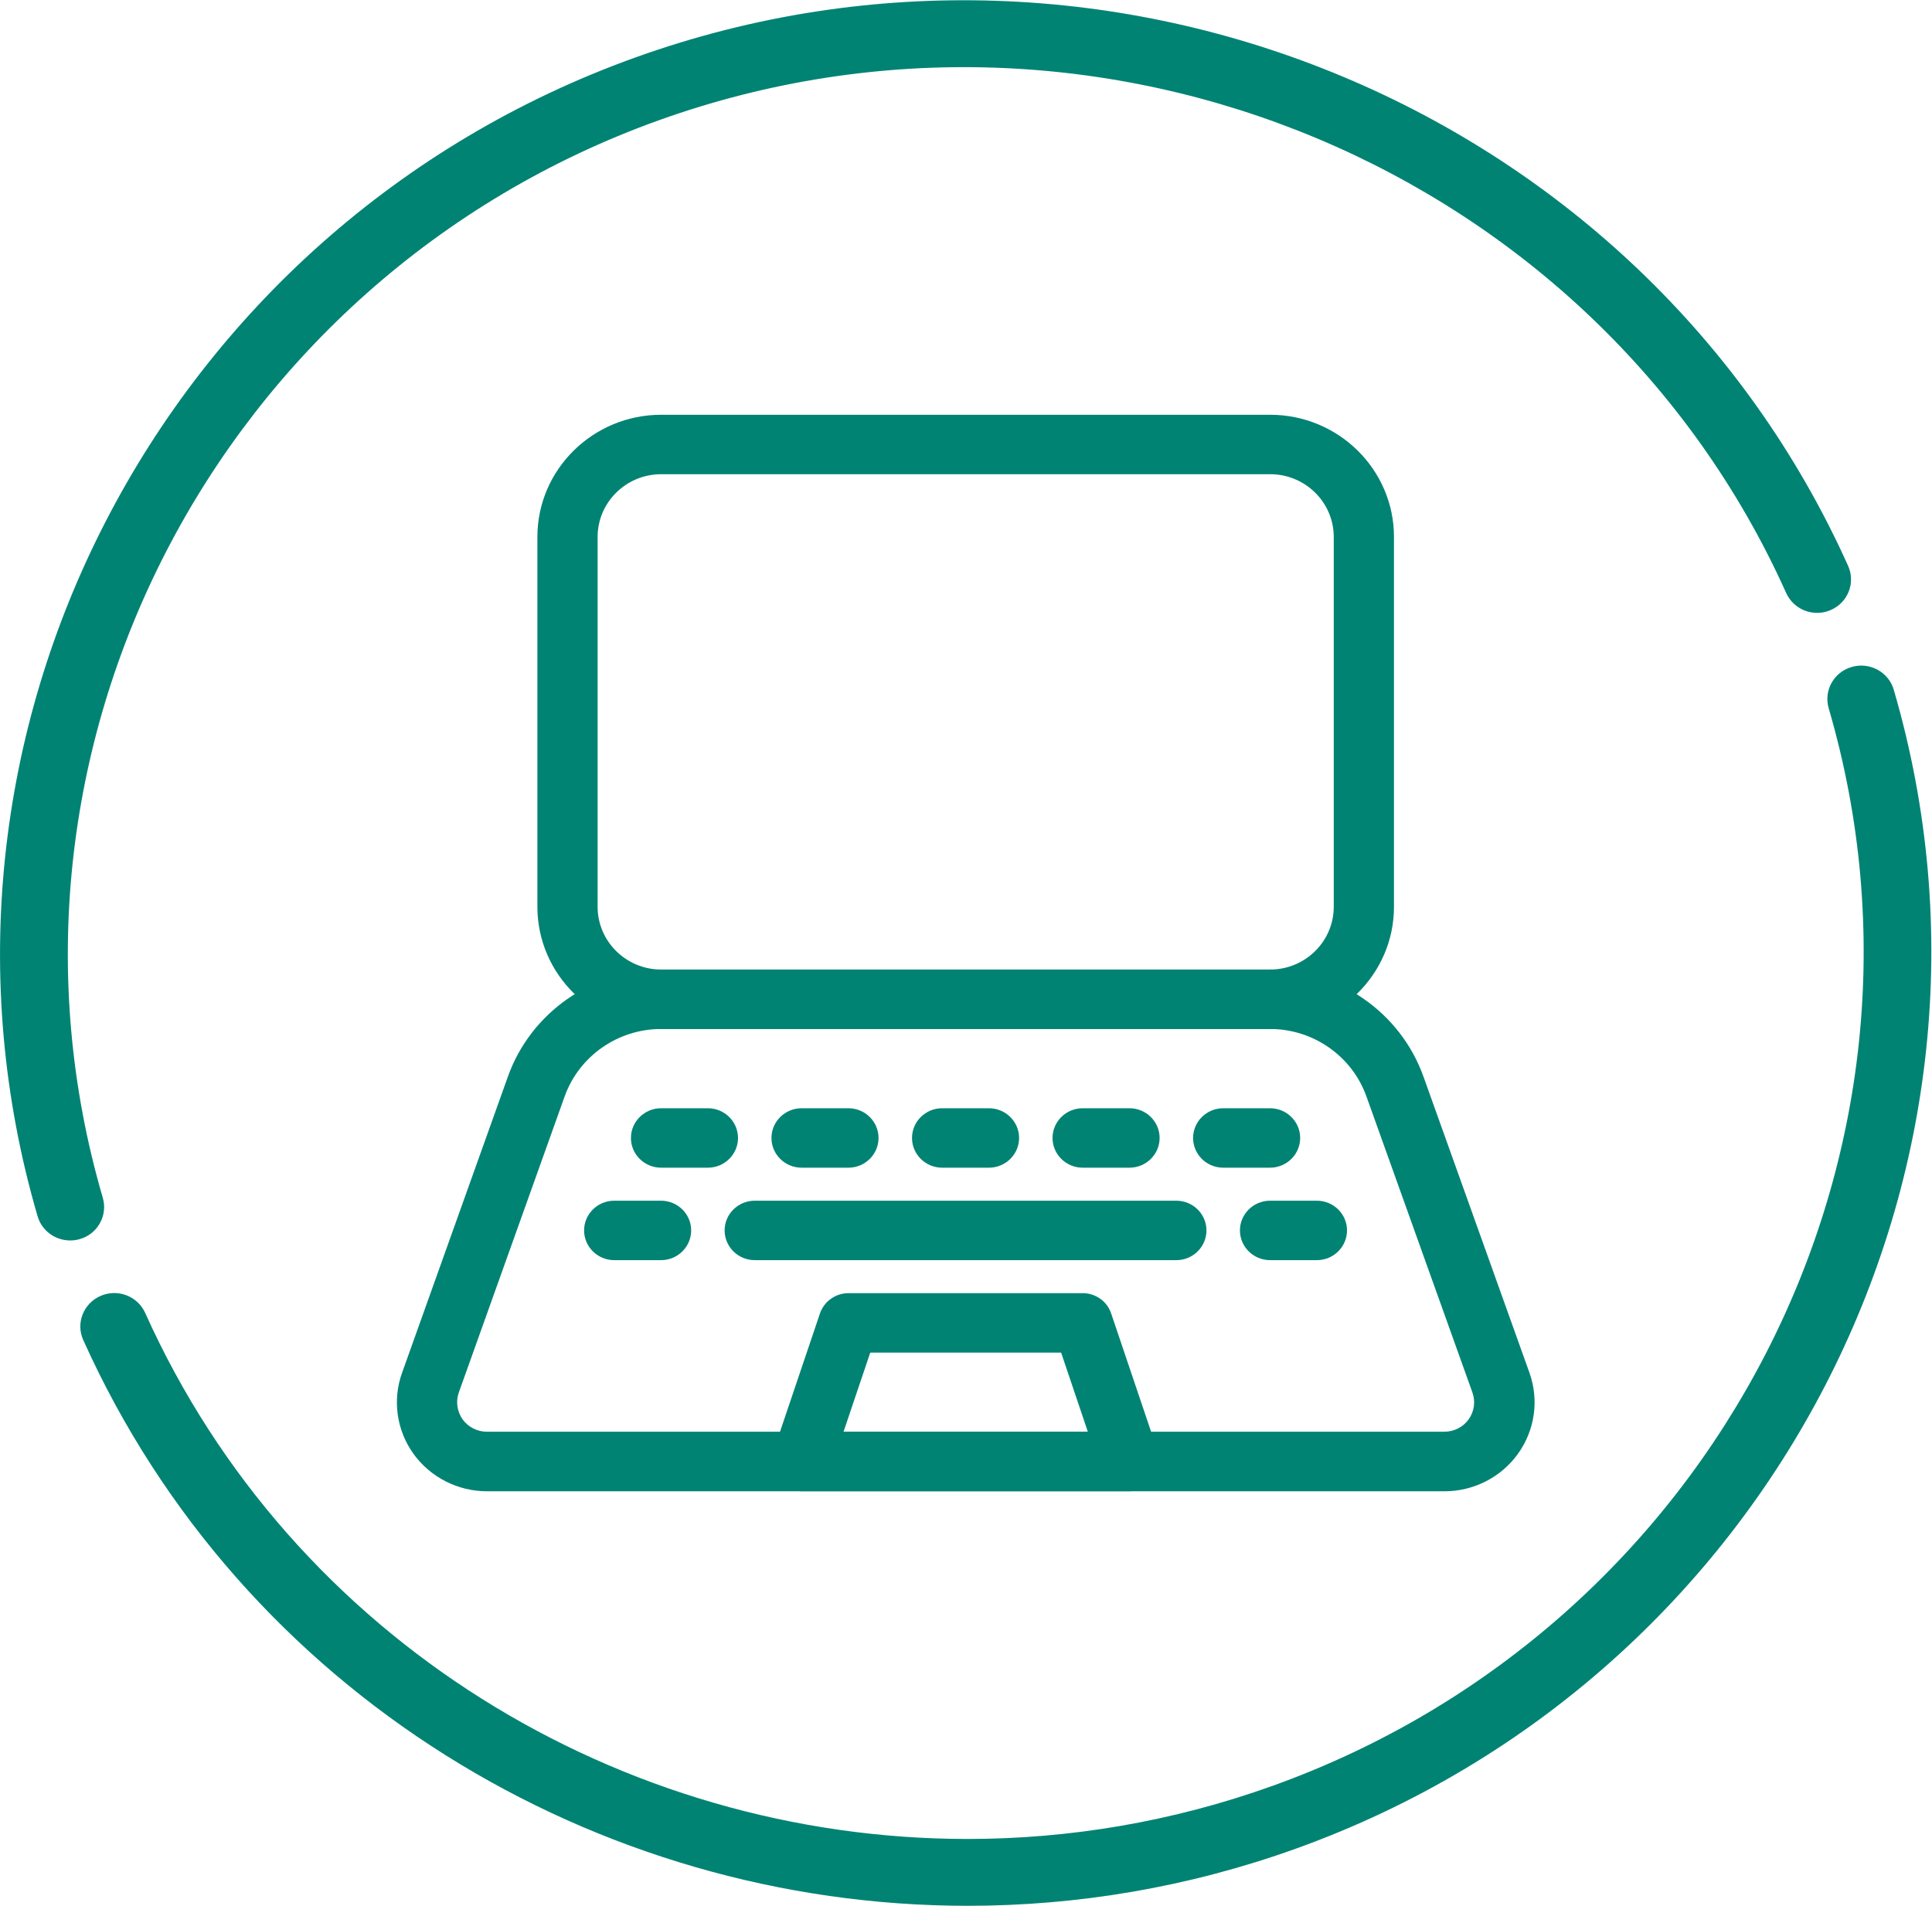
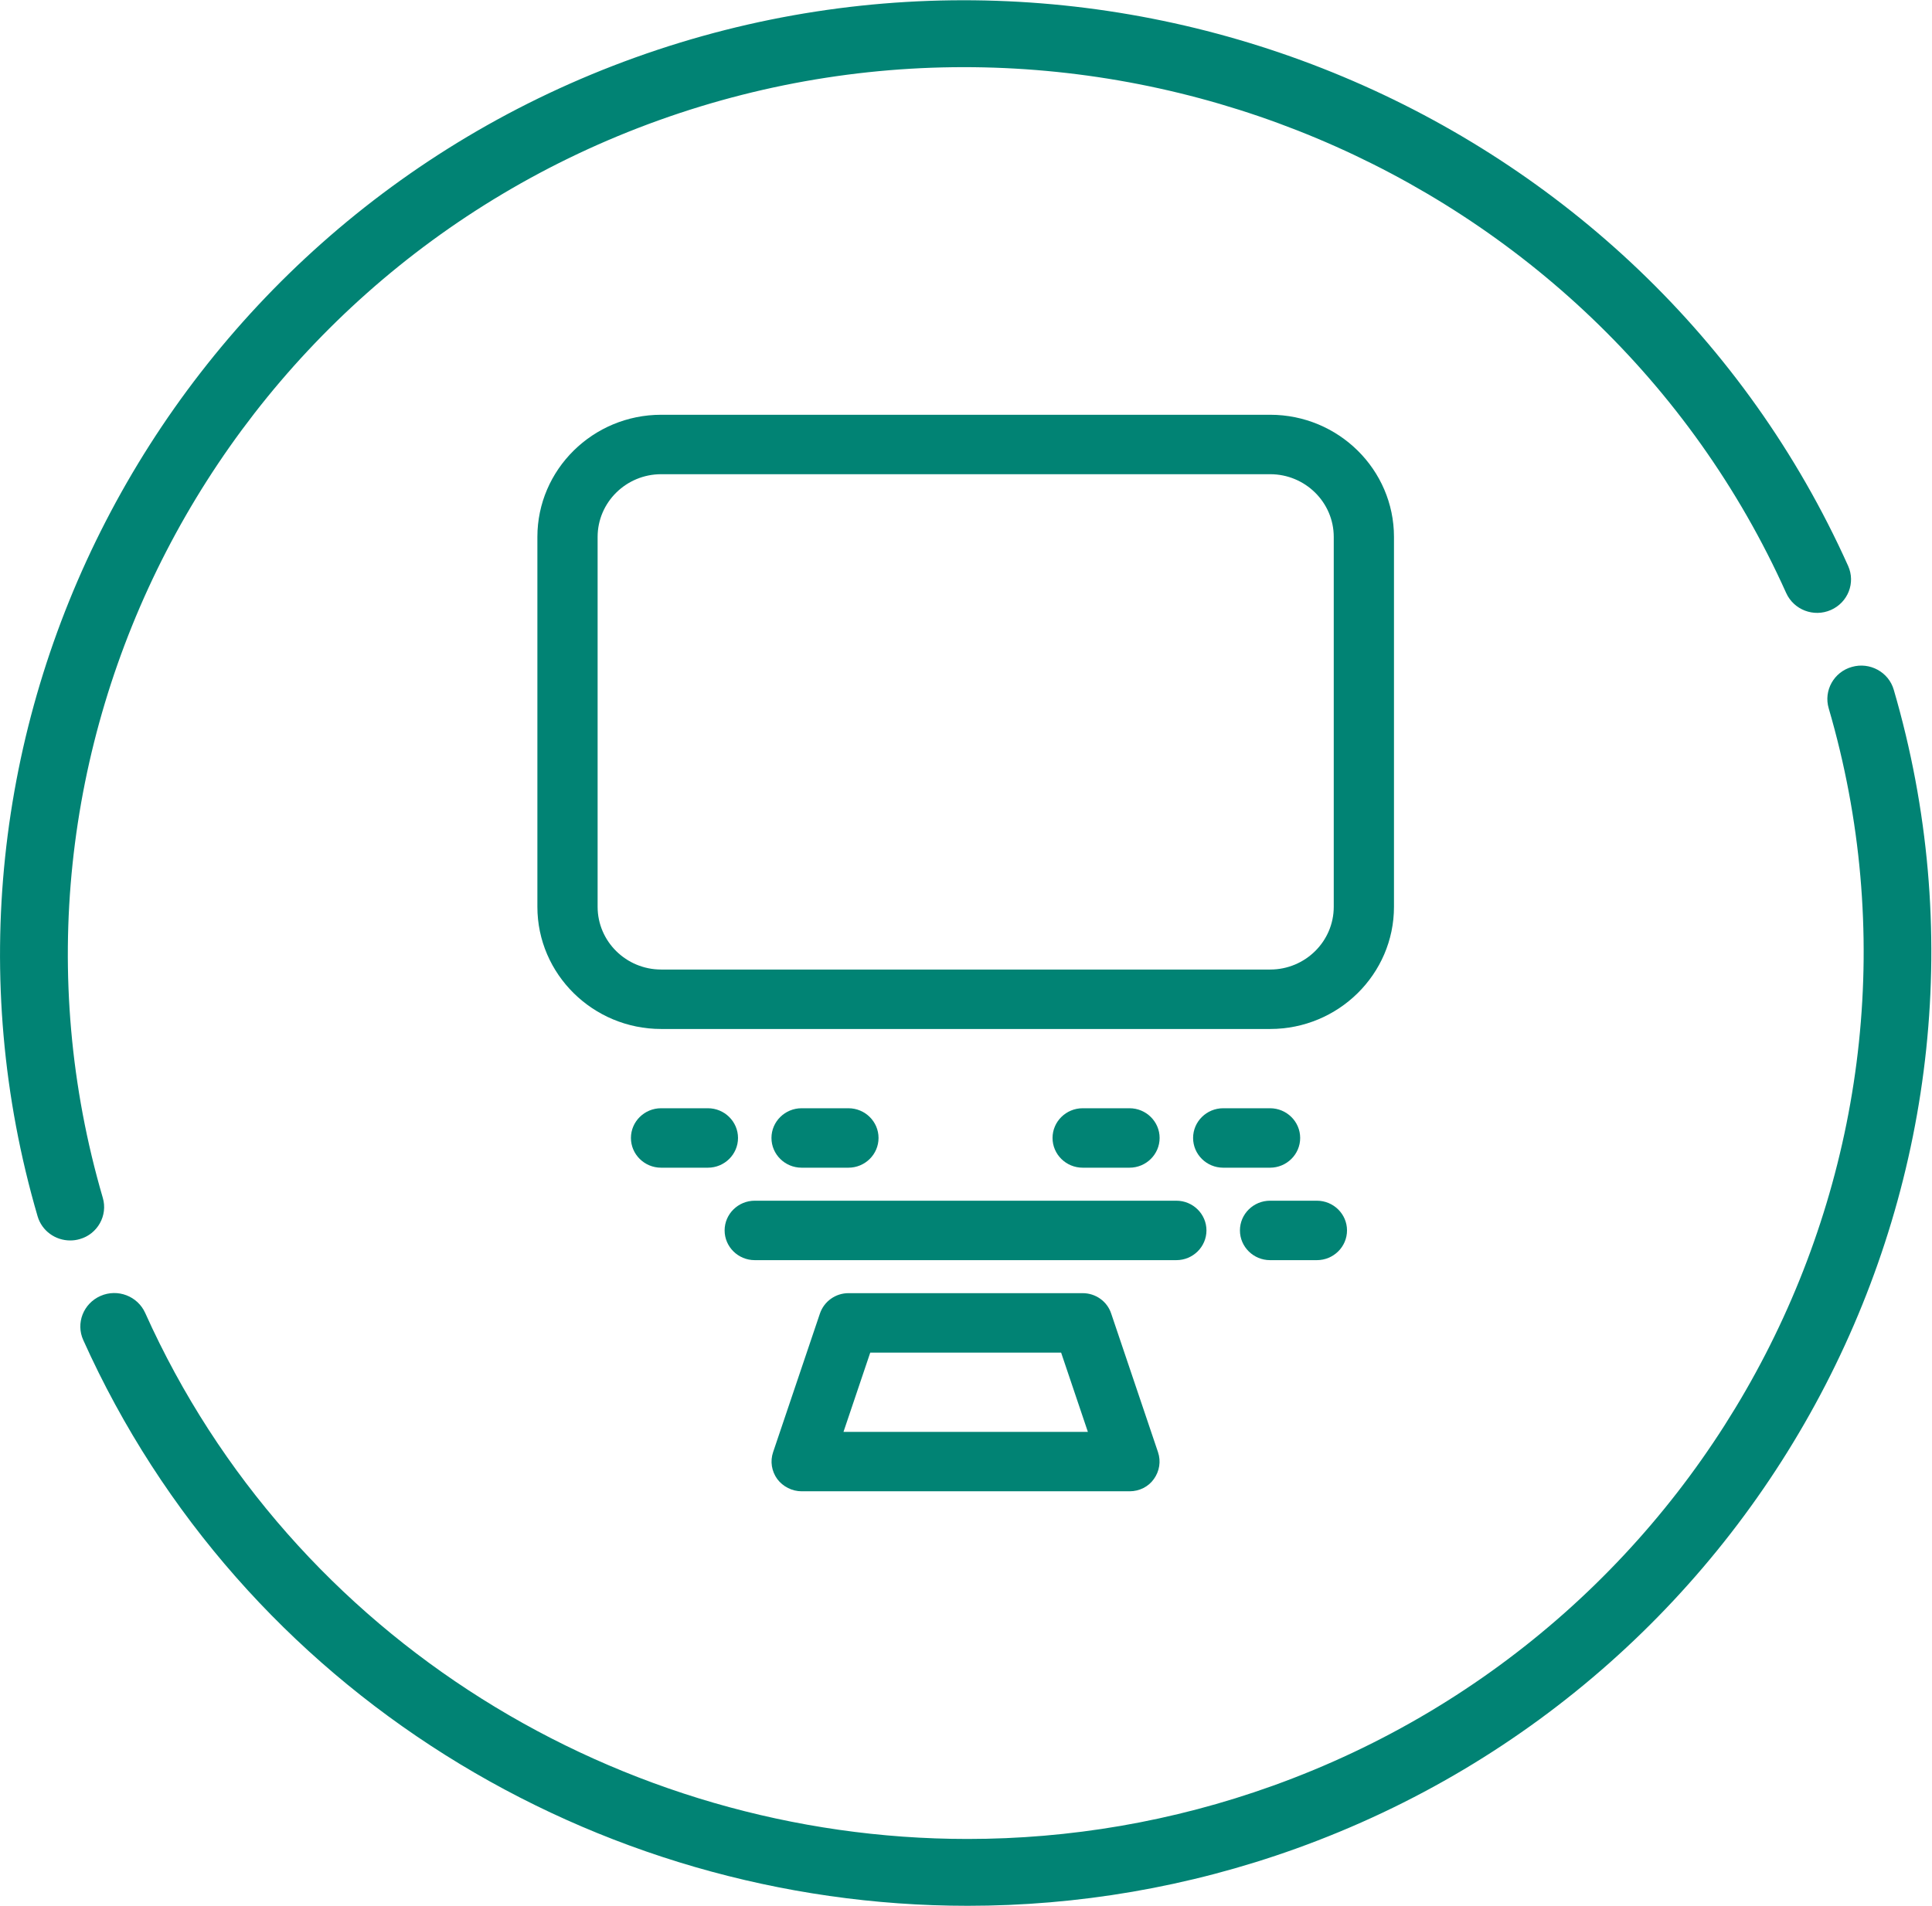
<svg xmlns="http://www.w3.org/2000/svg" width="76" height="75" xml:space="preserve" overflow="hidden">
  <g transform="translate(-416 -295)">
    <path d="M2.723 48.799C2.152 48.799 1.627 48.425 1.46 47.848-3.976 28.997 6.221 8.966 24.673 2.251 43.129-4.465 63.815 4.324 71.767 22.256 72.063 22.921 71.762 23.695 71.097 23.992 70.431 24.288 69.657 23.986 69.361 23.321 61.97 6.653 42.739-1.518 25.577 4.725 8.415 10.972-1.065 29.595 3.992 47.121 4.194 47.817 3.789 48.55 3.093 48.747 2.968 48.784 2.848 48.799 2.723 48.799Z" fill="#018374" transform="matrix(1.013 0 0 1 416 295.01)" />
    <path d="M37.578 74.979C23.129 74.979 9.382 66.58 3.233 52.718 2.937 52.053 3.238 51.279 3.903 50.982 4.569 50.686 5.343 50.987 5.639 51.653 11.351 64.537 24.137 72.349 37.573 72.349 41.523 72.349 45.53 71.674 49.428 70.255 66.59 64.007 76.071 45.385 71.013 27.859 70.811 27.162 71.216 26.429 71.913 26.232 72.609 26.029 73.342 26.434 73.54 27.131 78.976 45.982 68.779 66.008 50.327 72.729 46.133 74.257 41.824 74.979 37.578 74.979Z" fill="#018374" transform="matrix(1.013 0 0 1 416 295.01)" />
    <path d="M49.324 40.478 25.676 40.478C23.025 40.478 20.868 38.321 20.868 35.67L20.868 21.117C20.868 18.467 23.025 16.31 25.676 16.31L49.324 16.31C51.975 16.31 54.132 18.467 54.132 21.117L54.132 35.67C54.132 38.321 51.975 40.478 49.324 40.478ZM25.676 18.649C24.314 18.649 23.207 19.756 23.207 21.117L23.207 35.67C23.207 37.032 24.314 38.139 25.676 38.139L49.324 38.139C50.686 38.139 51.793 37.032 51.793 35.67L51.793 21.117C51.793 19.756 50.686 18.649 49.324 18.649 49.324 18.649 25.676 18.649 25.676 18.649Z" fill="#018374" transform="matrix(1.013 0 0 1 416 295.01)" />
-     <path d="M56.092 58.669 18.914 58.669C17.781 58.669 16.71 58.118 16.055 57.193 15.4 56.268 15.234 55.078 15.613 54.007L19.724 42.349C20.613 39.828 23.004 38.139 25.676 38.139L49.324 38.139 49.324 38.139C51.996 38.139 54.387 39.834 55.276 42.349L59.392 54.002 59.392 54.002C59.771 55.073 59.605 56.263 58.95 57.188 58.295 58.118 57.224 58.669 56.092 58.669ZM25.676 40.478C23.992 40.478 22.49 41.544 21.928 43.129L17.817 54.782C17.692 55.135 17.75 55.53 17.963 55.837 18.181 56.144 18.534 56.325 18.909 56.325L56.086 56.325C56.461 56.325 56.819 56.144 57.032 55.837 57.251 55.53 57.303 55.135 57.178 54.782L53.061 43.129C52.5 41.544 50.998 40.478 49.319 40.478L49.319 40.478 25.676 40.478Z" fill="#018374" transform="matrix(1.013 0 0 1 416 295.01)" />
    <path d="M43.867 58.669 31.133 58.669C30.759 58.669 30.405 58.487 30.182 58.186 29.964 57.879 29.901 57.49 30.021 57.131L31.84 51.674C32.001 51.195 32.448 50.873 32.947 50.873L42.043 50.873C42.547 50.873 42.994 51.195 43.15 51.674L44.969 57.131C45.088 57.49 45.026 57.879 44.808 58.186 44.6 58.487 44.246 58.669 43.867 58.669ZM32.755 56.331 42.245 56.331 41.206 53.212 33.794 53.212 32.755 56.331Z" fill="#018374" transform="matrix(1.013 0 0 1 416 295.01)" />
    <path d="M27.49 45.936 25.671 45.936C25.026 45.936 24.501 45.411 24.501 44.766 24.501 44.122 25.026 43.597 25.671 43.597L27.49 43.597C28.134 43.597 28.659 44.122 28.659 44.766 28.659 45.411 28.134 45.936 27.49 45.936Z" fill="#018374" transform="matrix(1.013 0 0 1 416 295.01)" />
    <path d="M32.947 45.936 31.128 45.936C30.483 45.936 29.958 45.411 29.958 44.766 29.958 44.122 30.483 43.597 31.128 43.597L32.947 43.597C33.592 43.597 34.116 44.122 34.116 44.766 34.116 45.411 33.592 45.936 32.947 45.936Z" fill="#018374" transform="matrix(1.013 0 0 1 416 295.01)" />
    <path d="M43.862 45.936 42.043 45.936C41.398 45.936 40.873 45.411 40.873 44.766 40.873 44.122 41.398 43.597 42.043 43.597L43.862 43.597C44.506 43.597 45.031 44.122 45.031 44.766 45.031 45.411 44.506 45.936 43.862 45.936Z" fill="#018374" transform="matrix(1.013 0 0 1 416 295.01)" />
    <path d="M49.319 45.936 47.5 45.936C46.855 45.936 46.331 45.411 46.331 44.766 46.331 44.122 46.855 43.597 47.5 43.597L49.319 43.597C49.964 43.597 50.489 44.122 50.489 44.766 50.489 45.411 49.964 45.936 49.319 45.936Z" fill="#018374" transform="matrix(1.013 0 0 1 416 295.01)" />
-     <path d="M38.404 45.936 36.585 45.936C35.941 45.936 35.416 45.411 35.416 44.766 35.416 44.122 35.941 43.597 36.585 43.597L38.404 43.597C39.049 43.597 39.574 44.122 39.574 44.766 39.574 45.411 39.049 45.936 38.404 45.936Z" fill="#018374" transform="matrix(1.013 0 0 1 416 295.01)" />
-     <path d="M25.671 49.574 23.851 49.574C23.207 49.574 22.682 49.049 22.682 48.404 22.682 47.76 23.207 47.235 23.851 47.235L25.671 47.235C26.315 47.235 26.84 47.76 26.84 48.404 26.84 49.049 26.315 49.574 25.671 49.574Z" fill="#018374" transform="matrix(1.013 0 0 1 416 295.01)" />
    <path d="M45.681 49.574 29.309 49.574C28.664 49.574 28.139 49.049 28.139 48.404 28.139 47.76 28.664 47.235 29.309 47.235L45.681 47.235C46.325 47.235 46.85 47.76 46.85 48.404 46.85 49.049 46.325 49.574 45.681 49.574Z" fill="#018374" transform="matrix(1.013 0 0 1 416 295.01)" />
    <path d="M51.138 49.574 49.319 49.574C48.675 49.574 48.15 49.049 48.15 48.404 48.15 47.76 48.675 47.235 49.319 47.235L51.138 47.235C51.783 47.235 52.308 47.76 52.308 48.404 52.308 49.049 51.783 49.574 51.138 49.574Z" fill="#018374" transform="matrix(1.013 0 0 1 416 295.01)" />
  </g>
</svg>